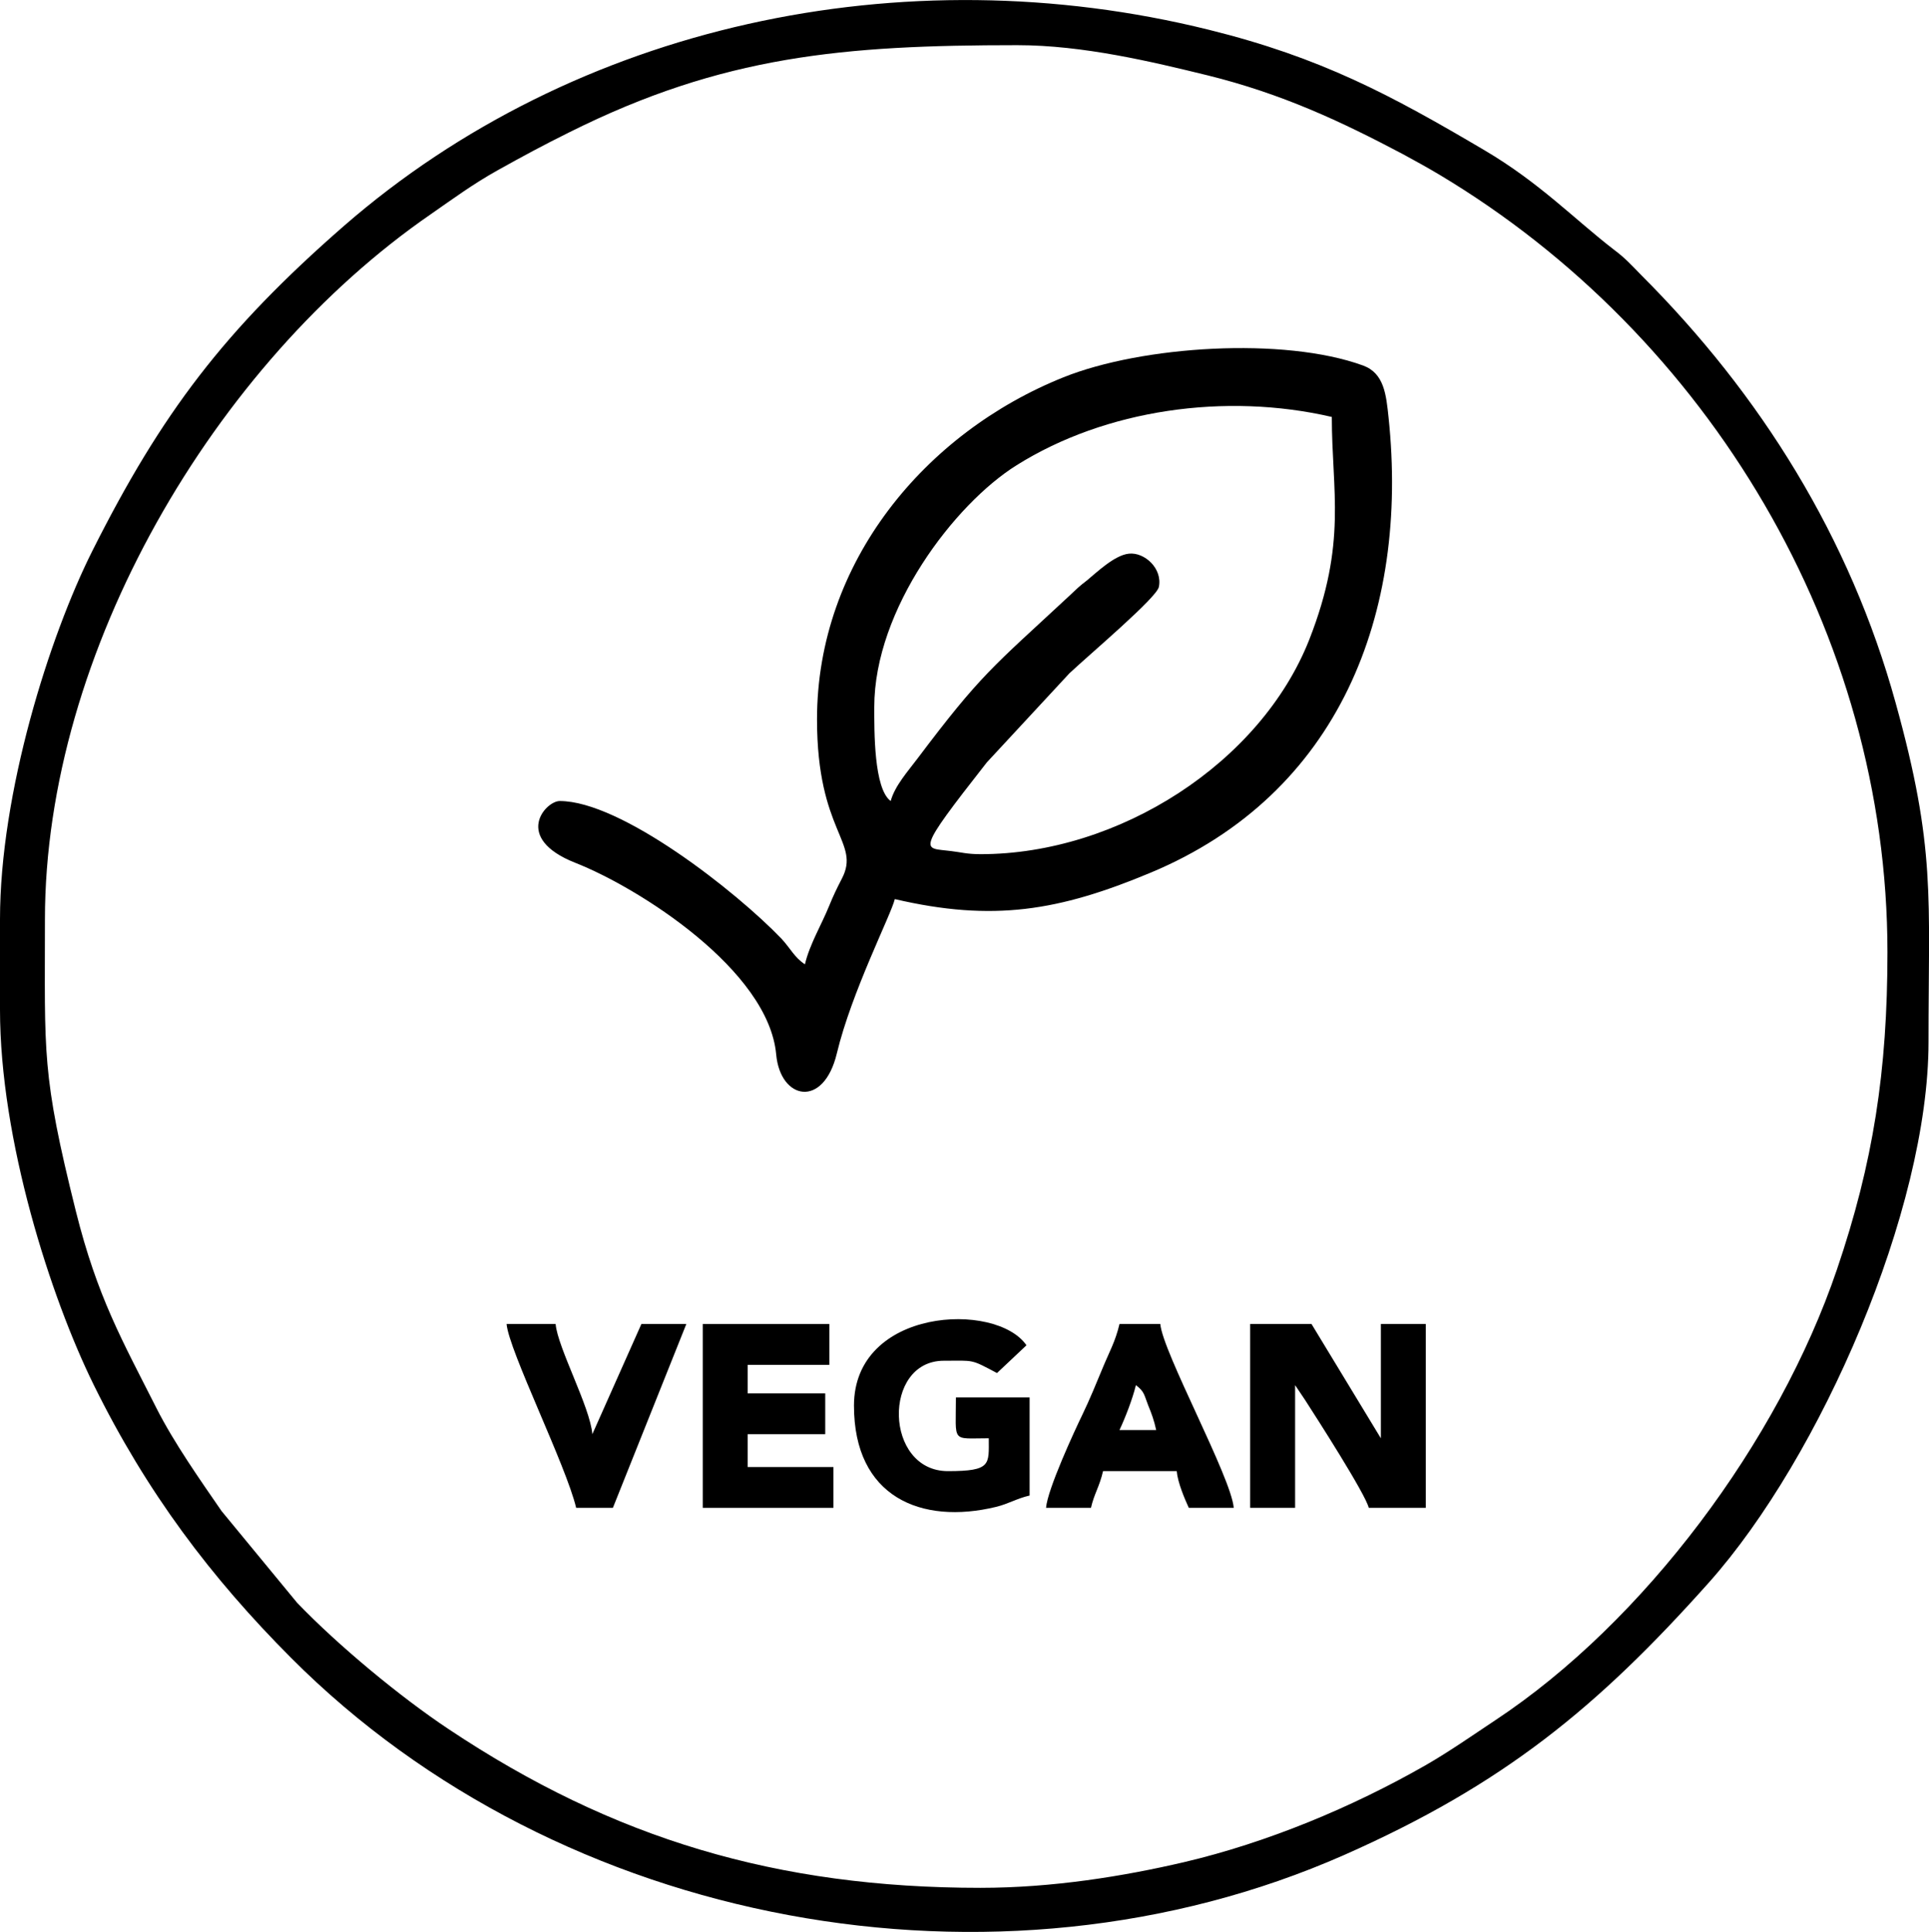
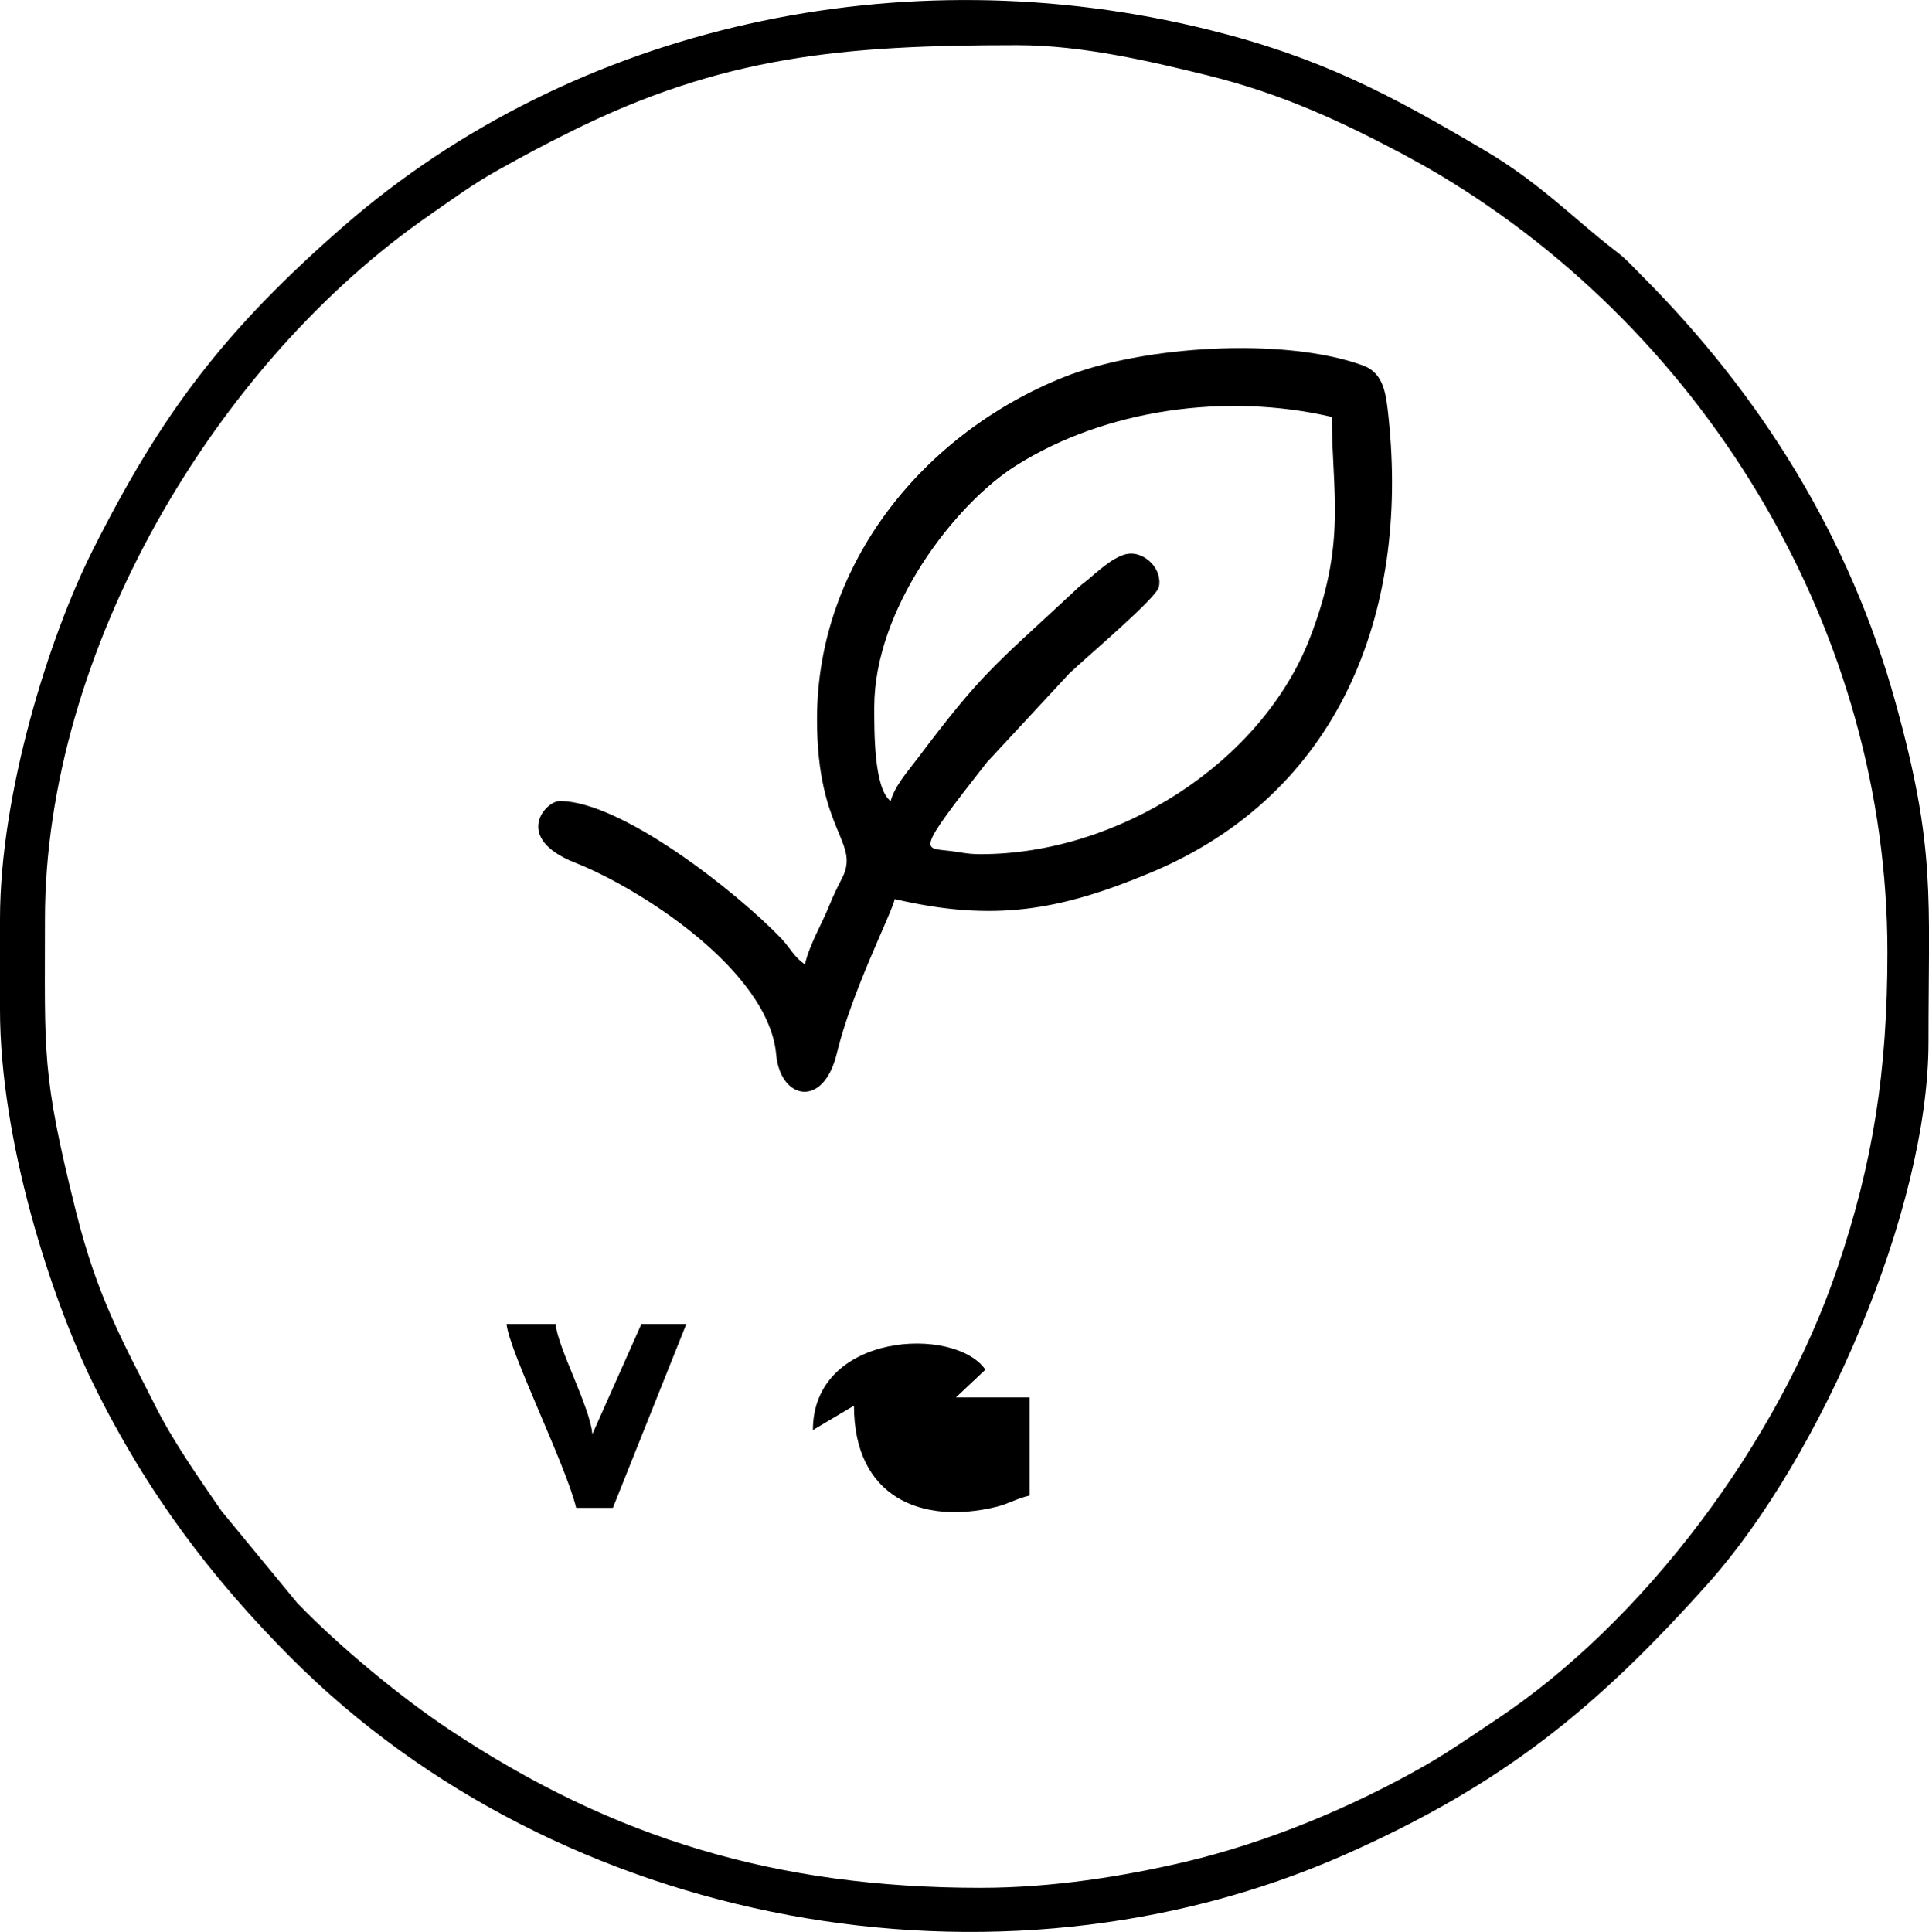
<svg xmlns="http://www.w3.org/2000/svg" xml:space="preserve" width="100%" height="100%" version="1.1" style="shape-rendering:geometricPrecision; text-rendering:geometricPrecision; image-rendering:optimizeQuality; fill-rule:evenodd; clip-rule:evenodd" viewBox="0 0 79.85 79.98" preserveAspectRatio="xMidYMid">
  <defs>
    <style type="text/css">
      
   
    .fil0 {fill:black}
   
  
    </style>
  </defs>
  <g id="Layer_x0020_1">
    <g id="_1689350145568">
      <path class="fil0" d="M40.59 78.15c-8.42,0 -15.21,-2.03 -22.02,-6.57 -2,-1.33 -4.57,-3.46 -6.27,-5.23l-3.13 -3.8c-0.88,-1.28 -1.96,-2.81 -2.69,-4.25 -1.42,-2.81 -2.45,-4.6 -3.34,-8.16 -1.43,-5.73 -1.28,-6.49 -1.28,-12.08 0,-11.07 7.01,-23.01 15.97,-29.19 0.92,-0.64 1.75,-1.25 2.75,-1.81 1.06,-0.59 1.87,-1.03 2.98,-1.58 6.36,-3.18 11.37,-3.61 18.55,-3.61 2.73,0 5.59,0.69 7.88,1.25 3.07,0.76 5.51,1.9 8.08,3.26 0.62,0.34 0.92,0.5 1.51,0.85 11.14,6.66 18.55,18.99 18.55,32.19 0,4.92 -0.59,8.72 -2.09,13.13 -2.42,7.13 -7.99,14.59 -14.14,18.66 -0.95,0.63 -1.89,1.29 -2.88,1.86 -3.06,1.75 -6.57,3.21 -10.02,4.02 -2.49,0.58 -5.42,1.06 -8.41,1.06zm-40.59 -40.09l0 3.73c0,5.39 2.09,11.91 3.89,15.56 2.18,4.42 4.84,7.95 8.16,11.28 11.13,11.17 29.22,14.5 43.59,8.16 6.58,-2.91 10.47,-6.09 15.1,-11.28 4.63,-5.2 9.09,-15.45 9.09,-22.37 0,-6.04 0.31,-8.02 -1.36,-14.04 -1.89,-6.85 -5.59,-12.77 -10.53,-17.71 -0.43,-0.44 -0.67,-0.71 -1.14,-1.06 -1.61,-1.24 -3.06,-2.76 -5.35,-4.11 -3.88,-2.29 -6.77,-3.84 -11.42,-4.99 -12.67,-3.14 -26.23,-0.2 -35.79,8.12 -4.95,4.32 -7.55,7.75 -10.41,13.44 -1.79,3.56 -3.83,10.03 -3.83,15.27z" />
      <path class="fil0" d="M40.59 35.36c-0.57,0 -0.8,-0.08 -1.23,-0.13 -1.14,-0.15 -1.53,0.18 1.49,-3.67l3.42 -3.69c0.9,-0.84 3.6,-3.12 3.7,-3.57 0.16,-0.76 -0.59,-1.45 -1.24,-1.38 -0.6,0.06 -1.36,0.8 -1.74,1.11 -0.34,0.26 -0.4,0.33 -0.72,0.63 -3.22,2.99 -3.66,3.25 -6.29,6.74 -0.39,0.52 -0.94,1.13 -1.11,1.76 -0.7,-0.51 -0.68,-2.91 -0.68,-3.89 0,-4.06 3.33,-8.41 5.89,-10.01 3.68,-2.31 8.65,-3.02 13.05,-2 0,3.09 0.64,5.2 -0.93,9.21 -2.01,5.11 -7.89,8.89 -13.61,8.89zm-6.77 -5.58c0,4.69 1.82,5.07 1.03,6.59 -0.23,0.45 -0.33,0.65 -0.54,1.16 -0.29,0.72 -0.8,1.57 -0.99,2.39 -0.43,-0.28 -0.6,-0.66 -0.97,-1.06 -1.88,-1.96 -6.64,-5.7 -9.18,-5.7 -0.59,0 -1.96,1.53 0.65,2.56 2.64,1.04 7.99,4.44 8.31,7.93 0.17,1.88 1.96,2.25 2.51,-0.04 0.61,-2.55 2.25,-5.75 2.4,-6.39 4.07,0.95 6.8,0.49 10.58,-1.09 7.82,-3.26 10.71,-10.74 9.86,-18.84 -0.1,-0.95 -0.18,-1.84 -1.06,-2.16 -3.27,-1.19 -9.14,-0.82 -12.4,0.49 -5.71,2.29 -10.2,7.64 -10.2,14.16z" />
-       <path class="fil0" d="M51.75 62.42l1.86 0 0 -5.08 0.41 0.61c0.49,0.76 2.5,3.89 2.64,4.47l2.36 0 0 -7.61 -1.86 0 0 4.73 -2.87 -4.73 -2.54 0 0 7.61z" />
-       <path class="fil0" d="M35.35 58.19c0,3.78 2.78,4.94 5.88,4.19 0.53,-0.13 0.86,-0.35 1.39,-0.47l0 -4.06 -3.05 0c0,1.91 -0.21,1.69 1.36,1.69 0,1.08 0.12,1.36 -1.69,1.36 -2.64,0 -2.72,-4.57 -0.17,-4.57 1.27,0 1.09,-0.08 2.2,0.51l1.22 -1.15c-1.26,-1.83 -7.14,-1.55 -7.14,2.5z" />
-       <polygon class="fil0" points="29.09,62.42 34.5,62.42 34.5,60.73 30.95,60.73 30.95,59.37 34.16,59.37 34.16,57.68 30.95,57.68 30.95,56.5 34.33,56.5 34.33,54.81 29.09,54.81" />
-       <path class="fil0" d="M47.02 57.34c0.36,0.27 0.34,0.41 0.51,0.84 0.14,0.34 0.24,0.61 0.33,1.02l-1.52 0c0.23,-0.49 0.54,-1.28 0.68,-1.86zm-3.72 5.08l1.86 0c0.13,-0.58 0.35,-0.87 0.5,-1.52l3.05 0c0.04,0.47 0.33,1.15 0.5,1.52l1.86 0c-0.1,-1.26 -2.94,-6.44 -3.04,-7.61l-1.69 0c-0.17,0.73 -0.43,1.17 -0.7,1.83 -0.24,0.58 -0.54,1.31 -0.82,1.89 -0.34,0.7 -1.46,3.12 -1.52,3.89z" />
+       <path class="fil0" d="M35.35 58.19c0,3.78 2.78,4.94 5.88,4.19 0.53,-0.13 0.86,-0.35 1.39,-0.47l0 -4.06 -3.05 0l1.22 -1.15c-1.26,-1.83 -7.14,-1.55 -7.14,2.5z" />
      <path class="fil0" d="M23.85 62.42l1.52 0 3.04 -7.61 -1.86 0 -2.03 4.56c-0.09,-1.12 -1.44,-3.59 -1.52,-4.56l-2.03 0c0.09,1.09 2.47,5.87 2.88,7.61z" />
    </g>
  </g>
</svg>